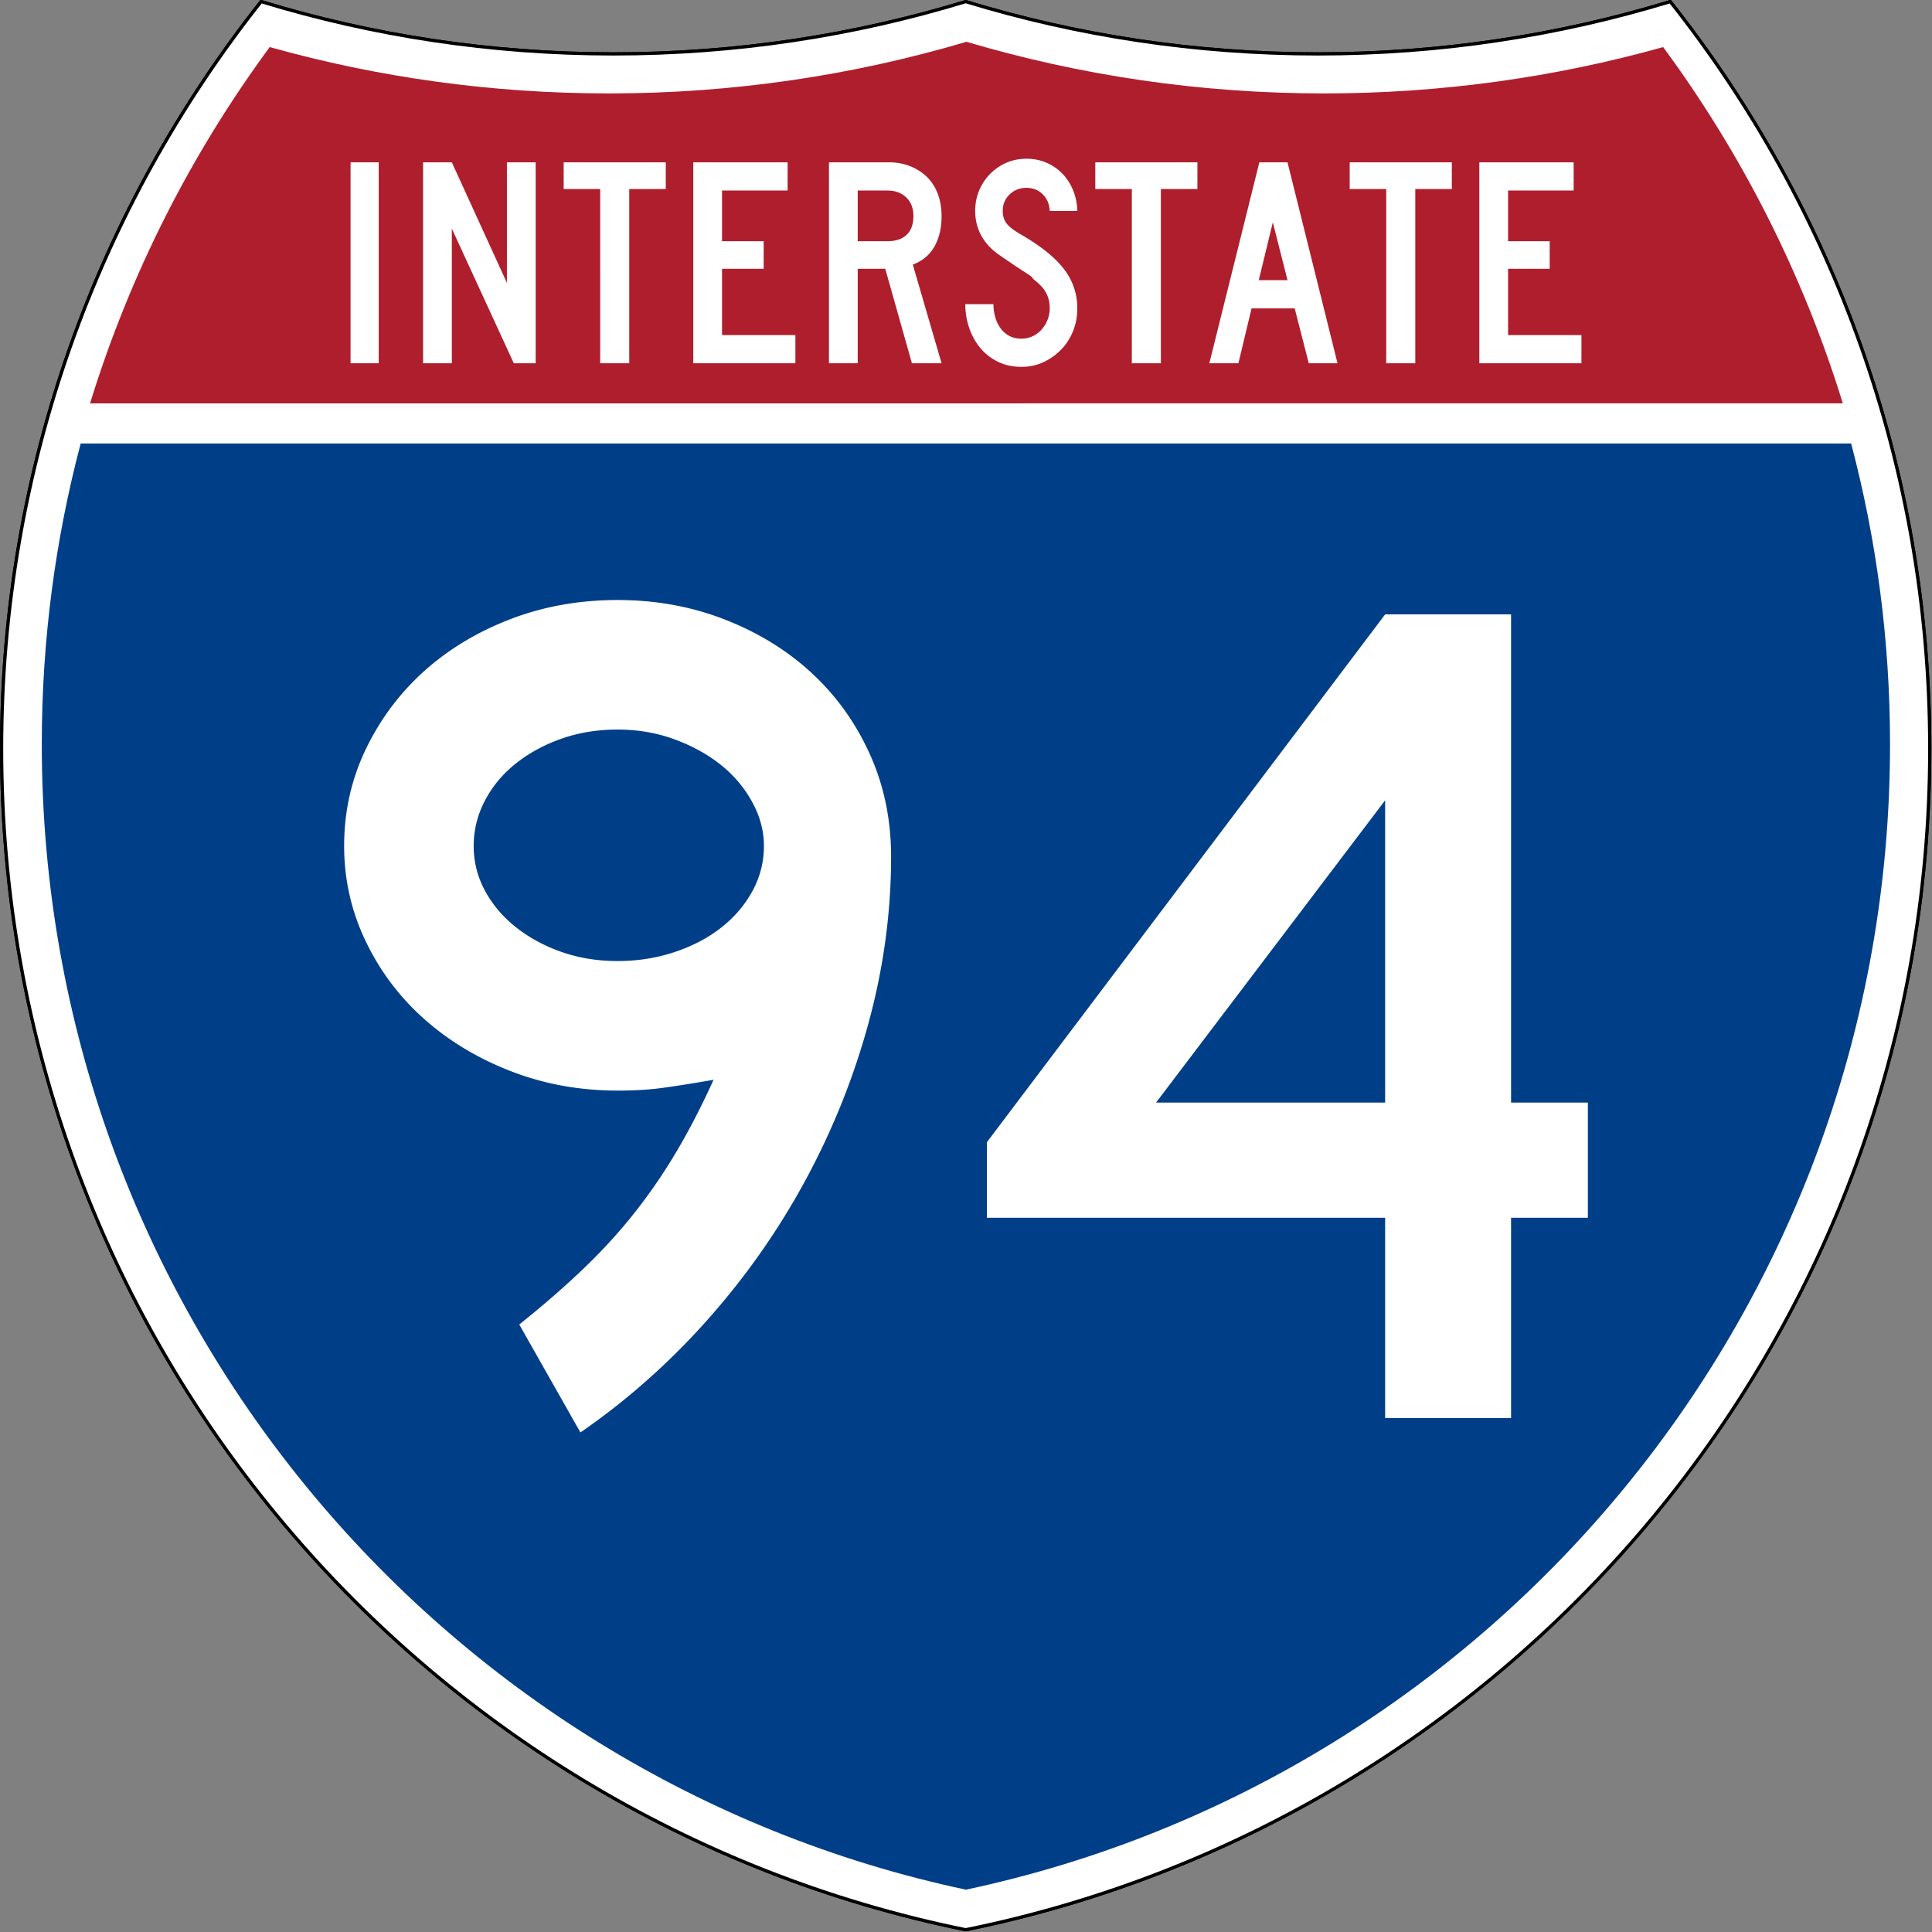
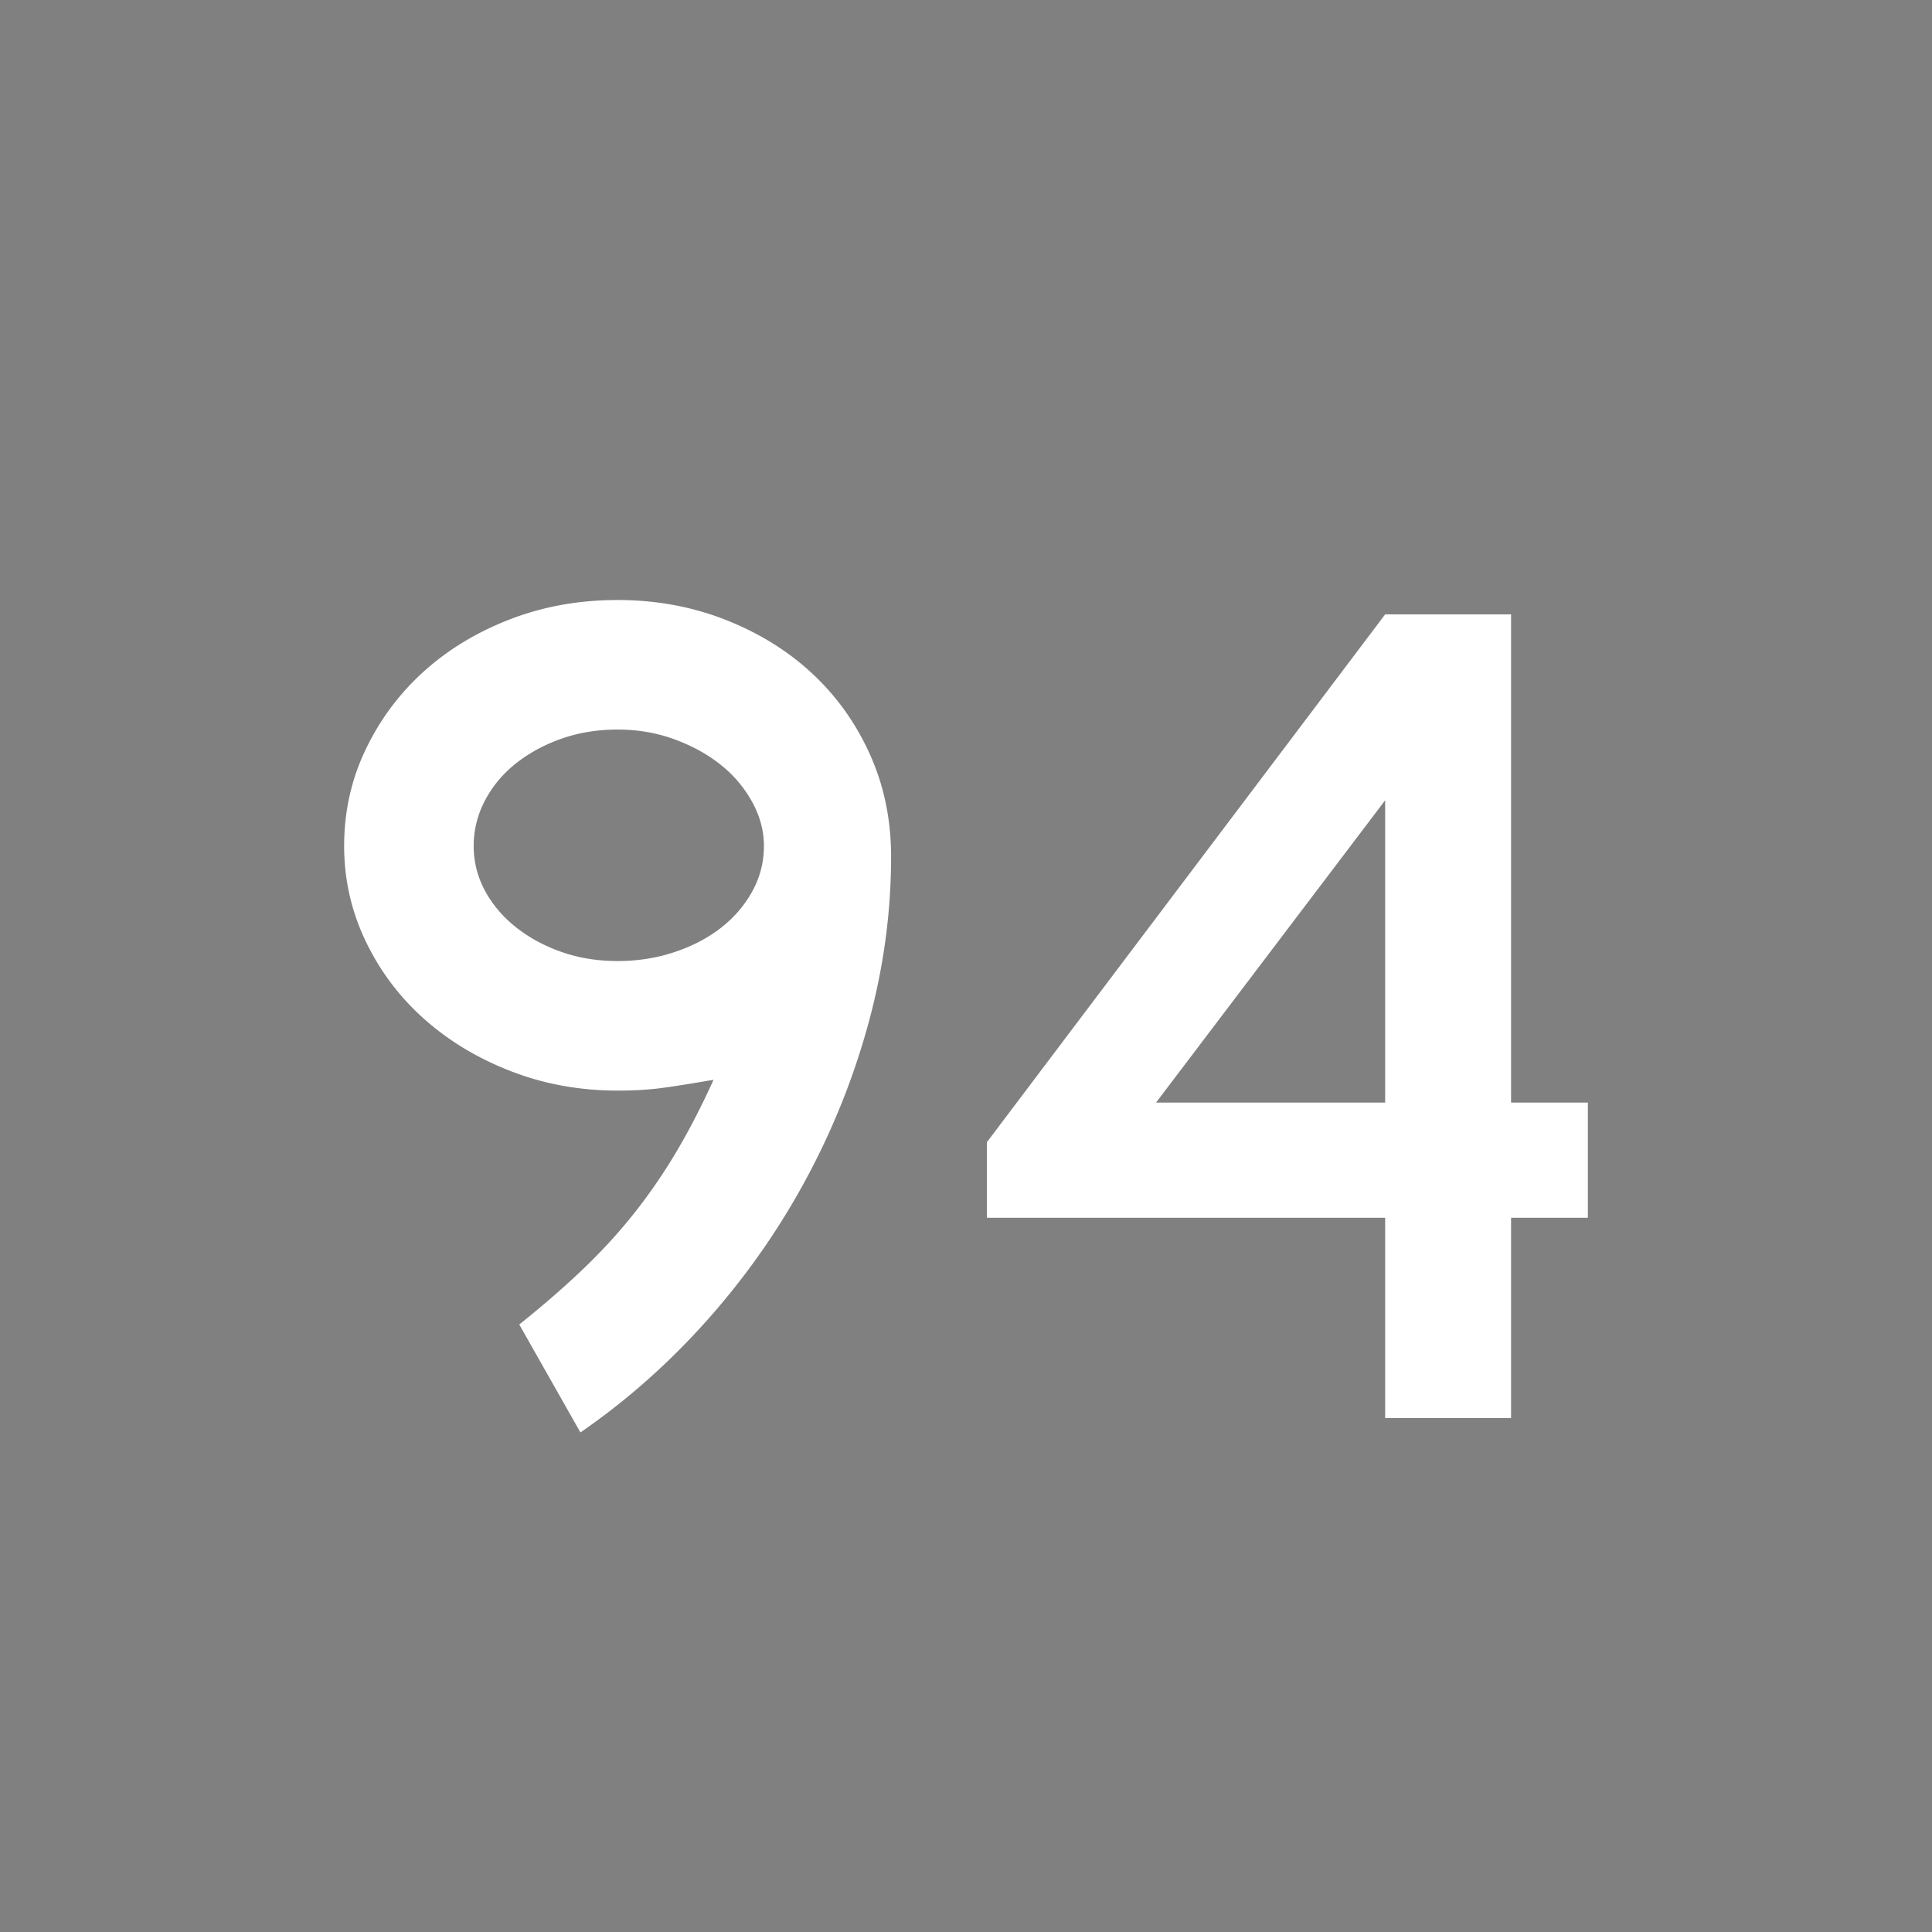
<svg xmlns="http://www.w3.org/2000/svg" version="1.0" width="601" height="601" viewBox="0 0 600 599.999" xml:space="preserve">
  <rect x="0" y="0" width="600" height="599.999" fill="#808080" stroke="none" />
  <g style="fill:#fff;fill-opacity:1;stroke:#000;stroke-width:1;stroke-miterlimit:4;stroke-dasharray:none;stroke-opacity:1">
-     <path style="fill:#fff;fill-opacity:1;stroke:#000;stroke-width:1;stroke-miterlimit:4;stroke-dasharray:none;stroke-opacity:1" d="M80.753 0c34.676 10.583 71.485 16.277 109.624 16.277C228.516 16.277 265.324 10.583 300 0c34.676 10.583 71.484 16.277 109.623 16.277 38.139 0 74.948-5.694 109.624-16.277C569.813 63.908 600 144.678 600 232.5c0 181.424-128.83 332.754-300 367.499C128.83 565.254 0 413.924 0 232.5 0 144.678 30.188 63.908 80.753 0z" transform="matrix(.998 0 0 .998 .5 .499)" />
-     <path style="fill:#fff;fill-opacity:1;stroke:#000;stroke-width:1;stroke-linecap:round;stroke-linejoin:round;stroke-miterlimit:4;stroke-dasharray:none;stroke-opacity:1" d="M80.753 0c34.676 10.583 71.485 16.277 109.624 16.277C228.516 16.277 265.324 10.583 300 0c34.676 10.583 71.484 16.277 109.623 16.277 38.139 0 74.948-5.694 109.624-16.277C569.813 63.908 600 144.678 600 232.5c0 181.424-128.83 332.754-300 367.499C128.83 565.254 0 413.924 0 232.5 0 144.678 30.188 63.908 80.753 0z" transform="matrix(.998 0 0 .998 .5 .499)" />
-   </g>
-   <path style="fill:#003f87;fill-opacity:1;stroke:none;stroke-opacity:1" d="M15 232.5c0-31.979 4.17-62.984 11.995-92.501h546.01C580.83 169.516 585 200.521 585 232.5c0 173.105-122.174 317.672-285 352.177C137.174 550.172 15 405.605 15 232.5z" transform="matrix(1.007 0 0 1.01 -2.128 -3.669)" />
-   <path style="fill:#af1e2d;fill-opacity:1;stroke:none;stroke-opacity:1" d="M31.324 124.999C43.58 85.779 62.363 49.44 86.403 17.259c33.101 9.134 67.968 14.013 103.974 14.013 38.06 0 74.848-5.451 109.623-15.617 34.775 10.166 71.563 15.617 109.623 15.617 36.006 0 70.873-4.88 103.975-14.012 24.039 32.18 42.823 68.518 55.078 107.739H31.324z" transform="matrix(1.013 0 0 1.027 -3.764 -3.102)" />
+     </g>
  <path style="font-size:373.125px;font-style:normal;font-variant:normal;font-weight:400;font-stretch:normal;text-align:center;line-height:125%;writing-mode:lr-tb;text-anchor:middle;fill:#fff;fill-opacity:1;font-family:Roadgeek 2005 Series D" d="M276.736 266.063c0 17.135-2.299 34.208-6.895 51.218-4.596 17.01-11.116 33.339-19.558 48.985-8.443 15.646-18.623 30.172-30.54 43.579-11.918 13.406-25.08 25.078-39.486 35.013l-18.996-33.524c7.45-5.957 14.092-11.73 19.928-17.32 5.835-5.588 11.112-11.363 15.83-17.324a171.567 171.567 0 0 0 13.038-18.996c3.975-6.703 7.823-14.155 11.545-22.355-7.2 1.243-12.725 2.113-16.575 2.609-3.85.496-8.257.745-13.22.745-11.672 0-22.66-1.986-32.968-5.957-10.306-3.971-19.31-9.371-27.01-16.2-7.7-6.828-13.783-14.9-18.25-24.213-4.468-9.314-6.702-19.186-6.702-29.614 0-10.678 2.234-20.674 6.701-29.989 4.468-9.314 10.489-17.385 18.064-24.214 7.575-6.828 16.515-12.23 26.822-16.205 10.307-3.974 21.421-5.962 33.342-5.962s23.096 2.05 33.524 6.15c10.428 4.1 19.43 9.688 27.005 16.762 7.574 7.075 13.535 15.455 17.881 25.14 4.346 9.686 6.52 20.243 6.52 31.672zm-39.492-3.354c0-4.721-1.241-9.318-3.723-13.79-2.482-4.47-5.771-8.32-9.868-11.55-4.096-3.228-8.876-5.835-14.34-7.82-5.464-1.986-11.3-2.979-17.507-2.979-6.207 0-11.98.933-17.319 2.797-5.339 1.864-10.058 4.41-14.158 7.639s-7.329 7.077-9.686 11.544c-2.357 4.468-3.535 9.188-3.535 14.159 0 4.964 1.178 9.62 3.535 13.966s5.586 8.133 9.686 11.362c4.1 3.228 8.82 5.773 14.158 7.633 5.34 1.861 11.112 2.791 17.32 2.791 6.206 0 12.104-.93 17.693-2.79 5.59-1.861 10.432-4.406 14.529-7.634 4.096-3.229 7.322-7.016 9.68-11.362 2.356-4.347 3.535-9.002 3.535-13.966zm232.03 115.476v62.206h-39.106v-62.206H306.497V354.71l123.671-163.904h39.106v151.615h23.85v35.764h-23.85zm-39.106-129.64-71.151 93.876h71.151v-93.877z" />
-   <path style="font-size:93.216px;font-style:normal;font-variant:normal;font-weight:400;font-stretch:normal;text-align:center;line-height:125%;writing-mode:lr-tb;text-anchor:middle;fill:#fff;fill-opacity:1;font-family:Roadgeek 2005 Series C" d="M108.869 112.812V50.416h8.74v62.396h-8.74zm50.7 0-19.25-41.814v41.814h-8.928V50.416h8.928l17.11 37.437V50.416h8.93v62.396h-6.79zm35.848-54.106v54.106h-9.02V58.706h-11.346v-8.29h31.712v8.29h-11.346zm19.888 54.106V50.416H244.6v8.756h-20.365v15.736h12.927v8.569h-12.927v20.581h22.783v8.754h-31.712zm67.9 0-8.279-29.335h-8.554v29.335h-8.928V50.416h18.6c2.418 0 4.635.404 6.65 1.21 2.015.808 3.75 1.926 5.208 3.354 1.456 1.429 2.572 3.183 3.347 5.262.775 2.08 1.162 4.361 1.162 6.845 0 3.725-.744 6.892-2.232 9.5-1.488 2.607-3.72 4.47-6.696 5.585l8.928 30.64h-9.206zm.465-45.725c0-2.421-.744-4.346-2.232-5.773-1.488-1.428-3.441-2.142-5.859-2.142h-9.207v15.736h9.207c2.603 0 4.603-.667 5.998-2.002 1.395-1.335 2.093-3.274 2.093-5.819zm50.894 28.681c0 2.547-.45 4.922-1.348 7.125-.899 2.204-2.138 4.112-3.72 5.727a18.492 18.492 0 0 1-5.486 3.865c-2.078.962-4.326 1.444-6.743 1.444-2.729 0-5.177-.528-7.347-1.583-2.169-1.056-3.997-2.483-5.486-4.283-1.488-1.8-2.635-3.88-3.44-6.24a22.602 22.602 0 0 1-1.21-7.356h8.741c0 1.303.17 2.591.511 3.863.34 1.273.868 2.421 1.581 3.446a8.214 8.214 0 0 0 2.698 2.469c1.085.62 2.402.93 3.952.93 1.178 0 2.31-.248 3.395-.744a8.334 8.334 0 0 0 2.79-2.05 10.329 10.329 0 0 0 1.859-3.026 9.477 9.477 0 0 0 .697-3.587c0-1.8-.372-3.398-1.116-4.794-.743-1.396-2.045-2.809-3.905-4.237-.31-.311-.434-.482-.372-.513.063-.032-.123-.202-.557-.512-.435-.31-1.35-.915-2.745-1.816-1.395-.9-3.673-2.437-6.835-4.608-2.541-1.74-4.447-3.773-5.719-6.102-1.271-2.328-1.907-4.89-1.907-7.682 0-2.235.403-4.33 1.21-6.286a16.093 16.093 0 0 1 3.394-5.168 15.925 15.925 0 0 1 5.068-3.493c1.922-.838 3.999-1.258 6.23-1.258 2.232 0 4.294.404 6.185 1.21a15.083 15.083 0 0 1 4.928 3.354c1.395 1.43 2.51 3.137 3.348 5.123.837 1.987 1.287 4.16 1.35 6.518h-8.557c-.123-2.173-.867-3.911-2.231-5.215-1.364-1.303-3.039-1.955-5.023-1.955-2.046 0-3.781.683-5.207 2.049-1.425 1.366-2.138 3.073-2.138 5.121 0 1.552.403 2.855 1.209 3.91.806 1.056 2.355 2.236 4.649 3.539 6.014 3.477 10.4 7.015 13.16 10.616 2.758 3.601 4.137 7.667 4.137 12.2zm25.957-37.062v54.106h-9.02V58.706h-11.346v-8.29h31.712v8.29h-11.346zm45.927 54.106-4.37-17.044h-13.393l-4.09 17.044h-9.022l15.53-62.396h8.744l15.53 62.396h-8.929zm-11.159-43.77-4.37 17.973h8.928l-4.558-17.973zm44.242-10.336v54.106h-9.02V58.706h-11.346v-8.29h31.712v8.29h-11.346zm19.889 54.106V50.416h29.294v8.756h-20.366v15.736h12.927v8.569h-12.927v20.581h22.784v8.754H459.42z" />
</svg>